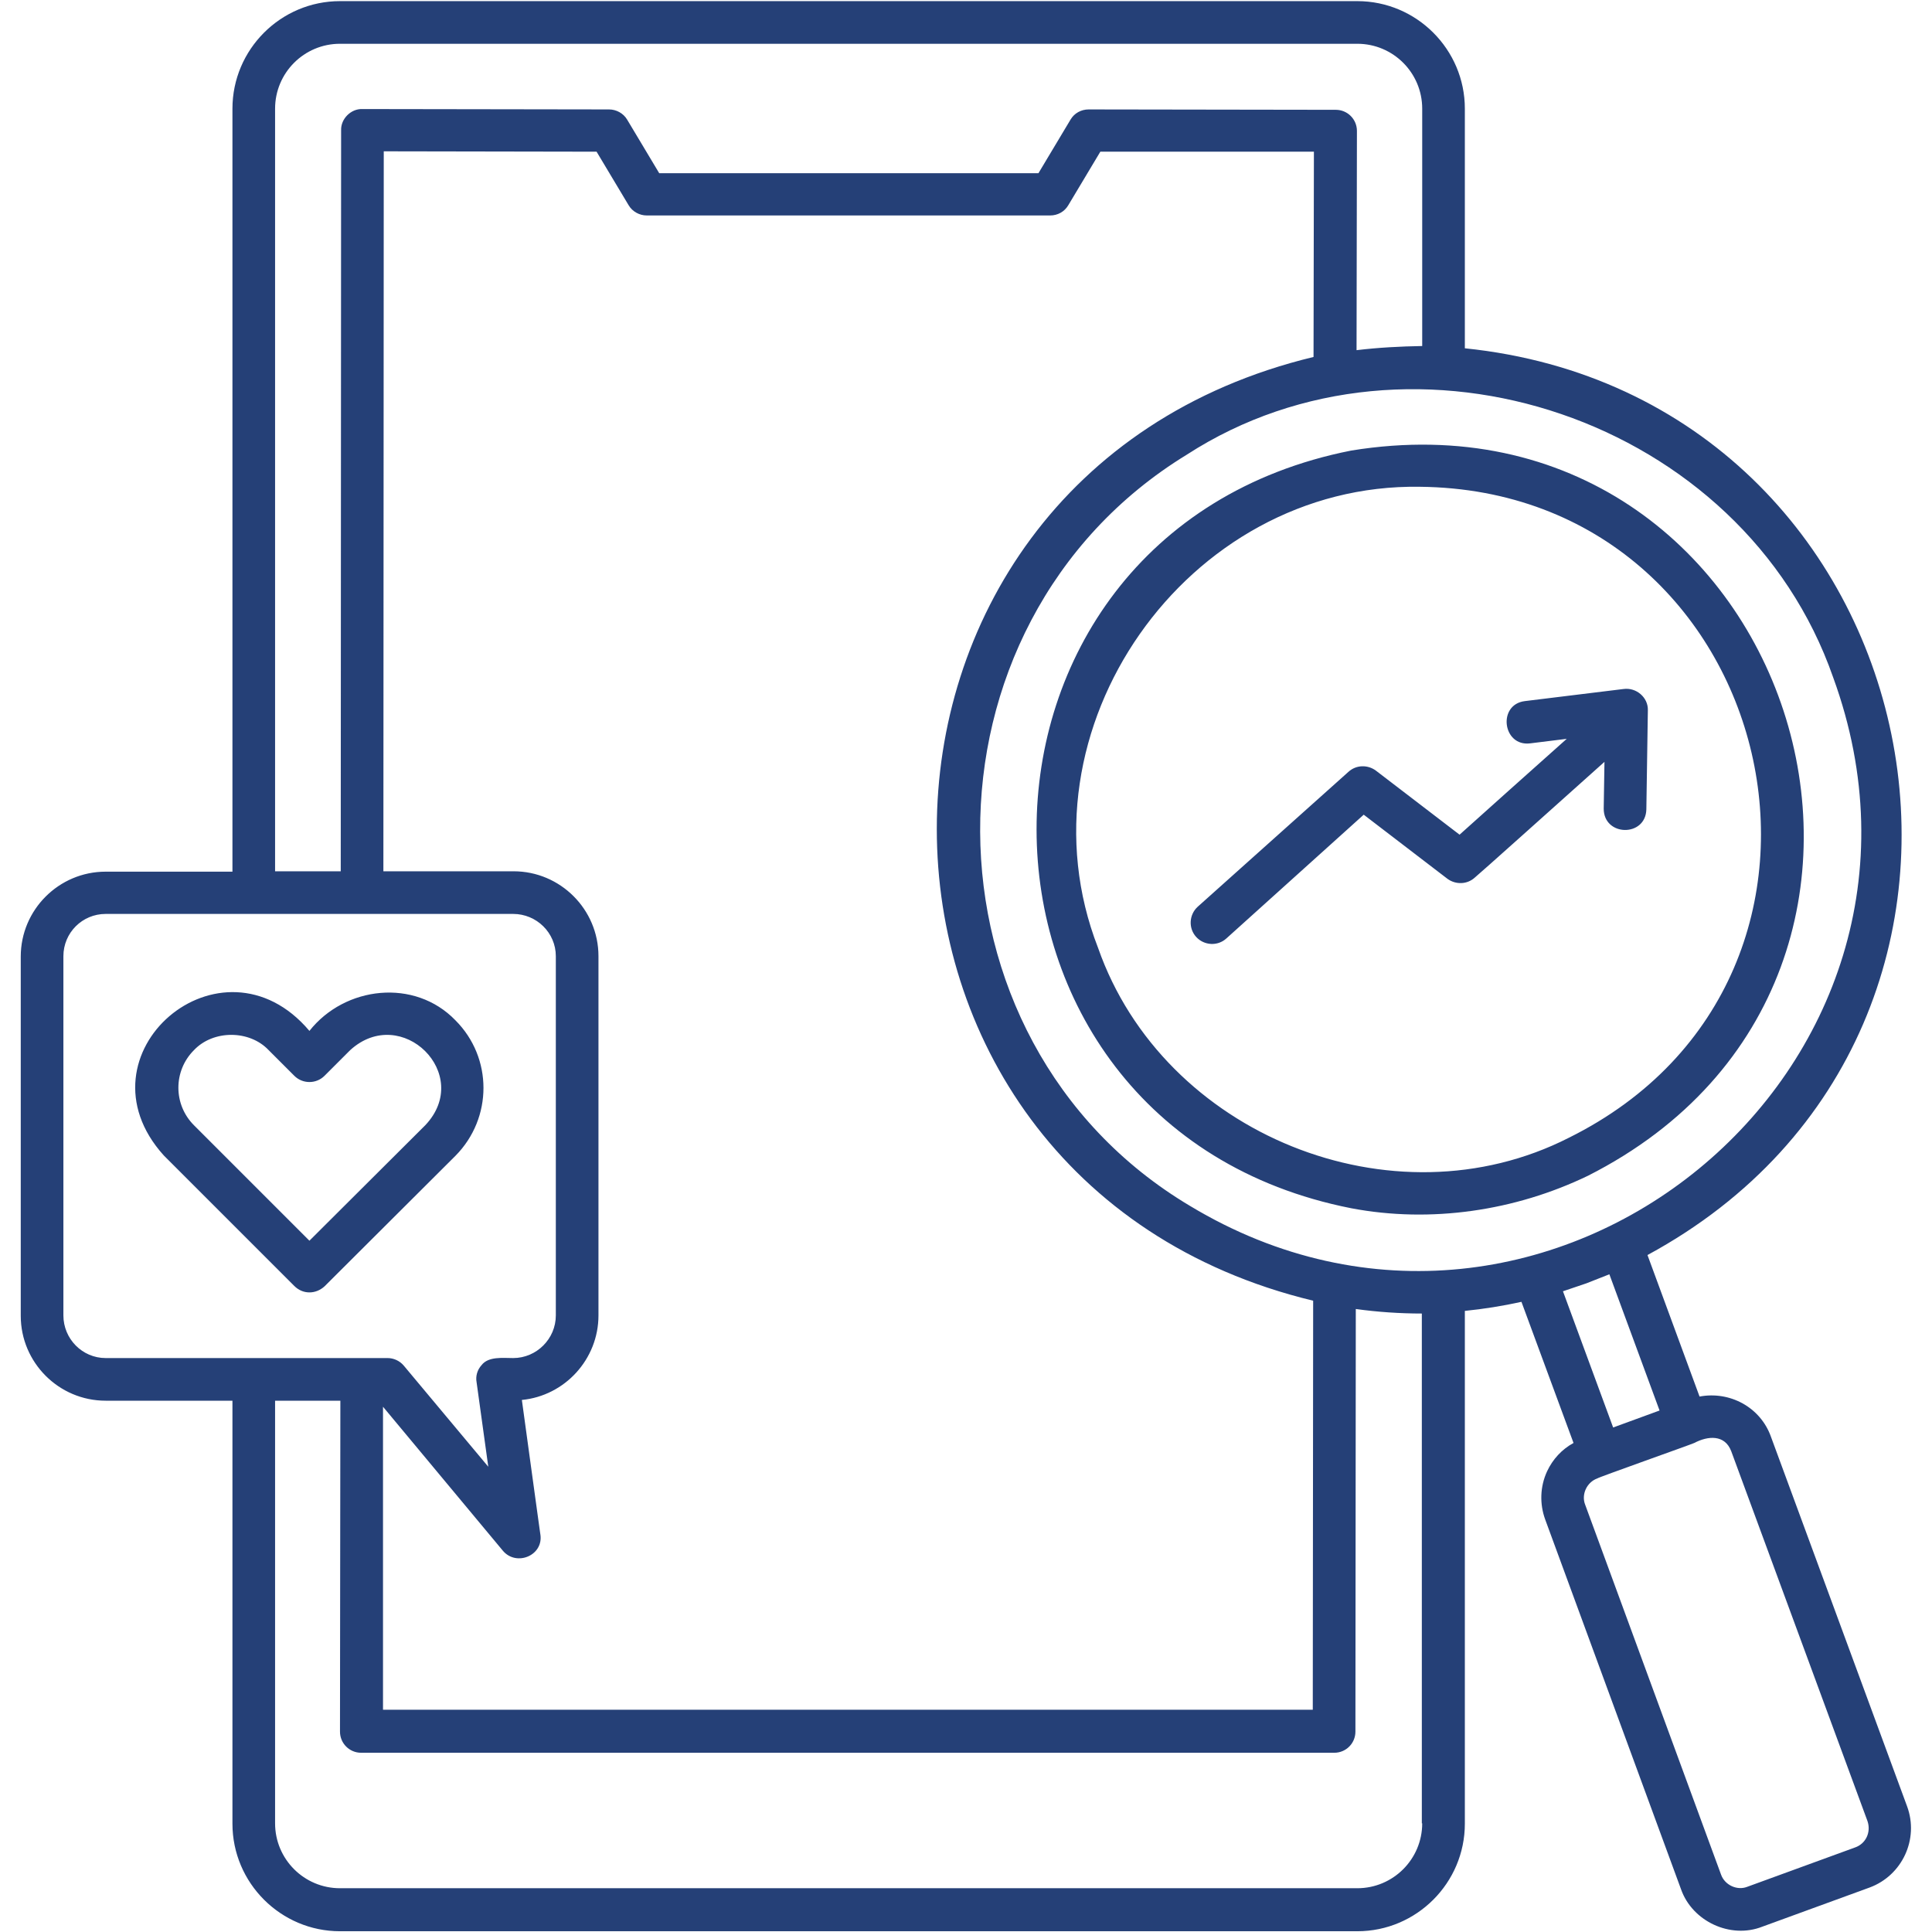
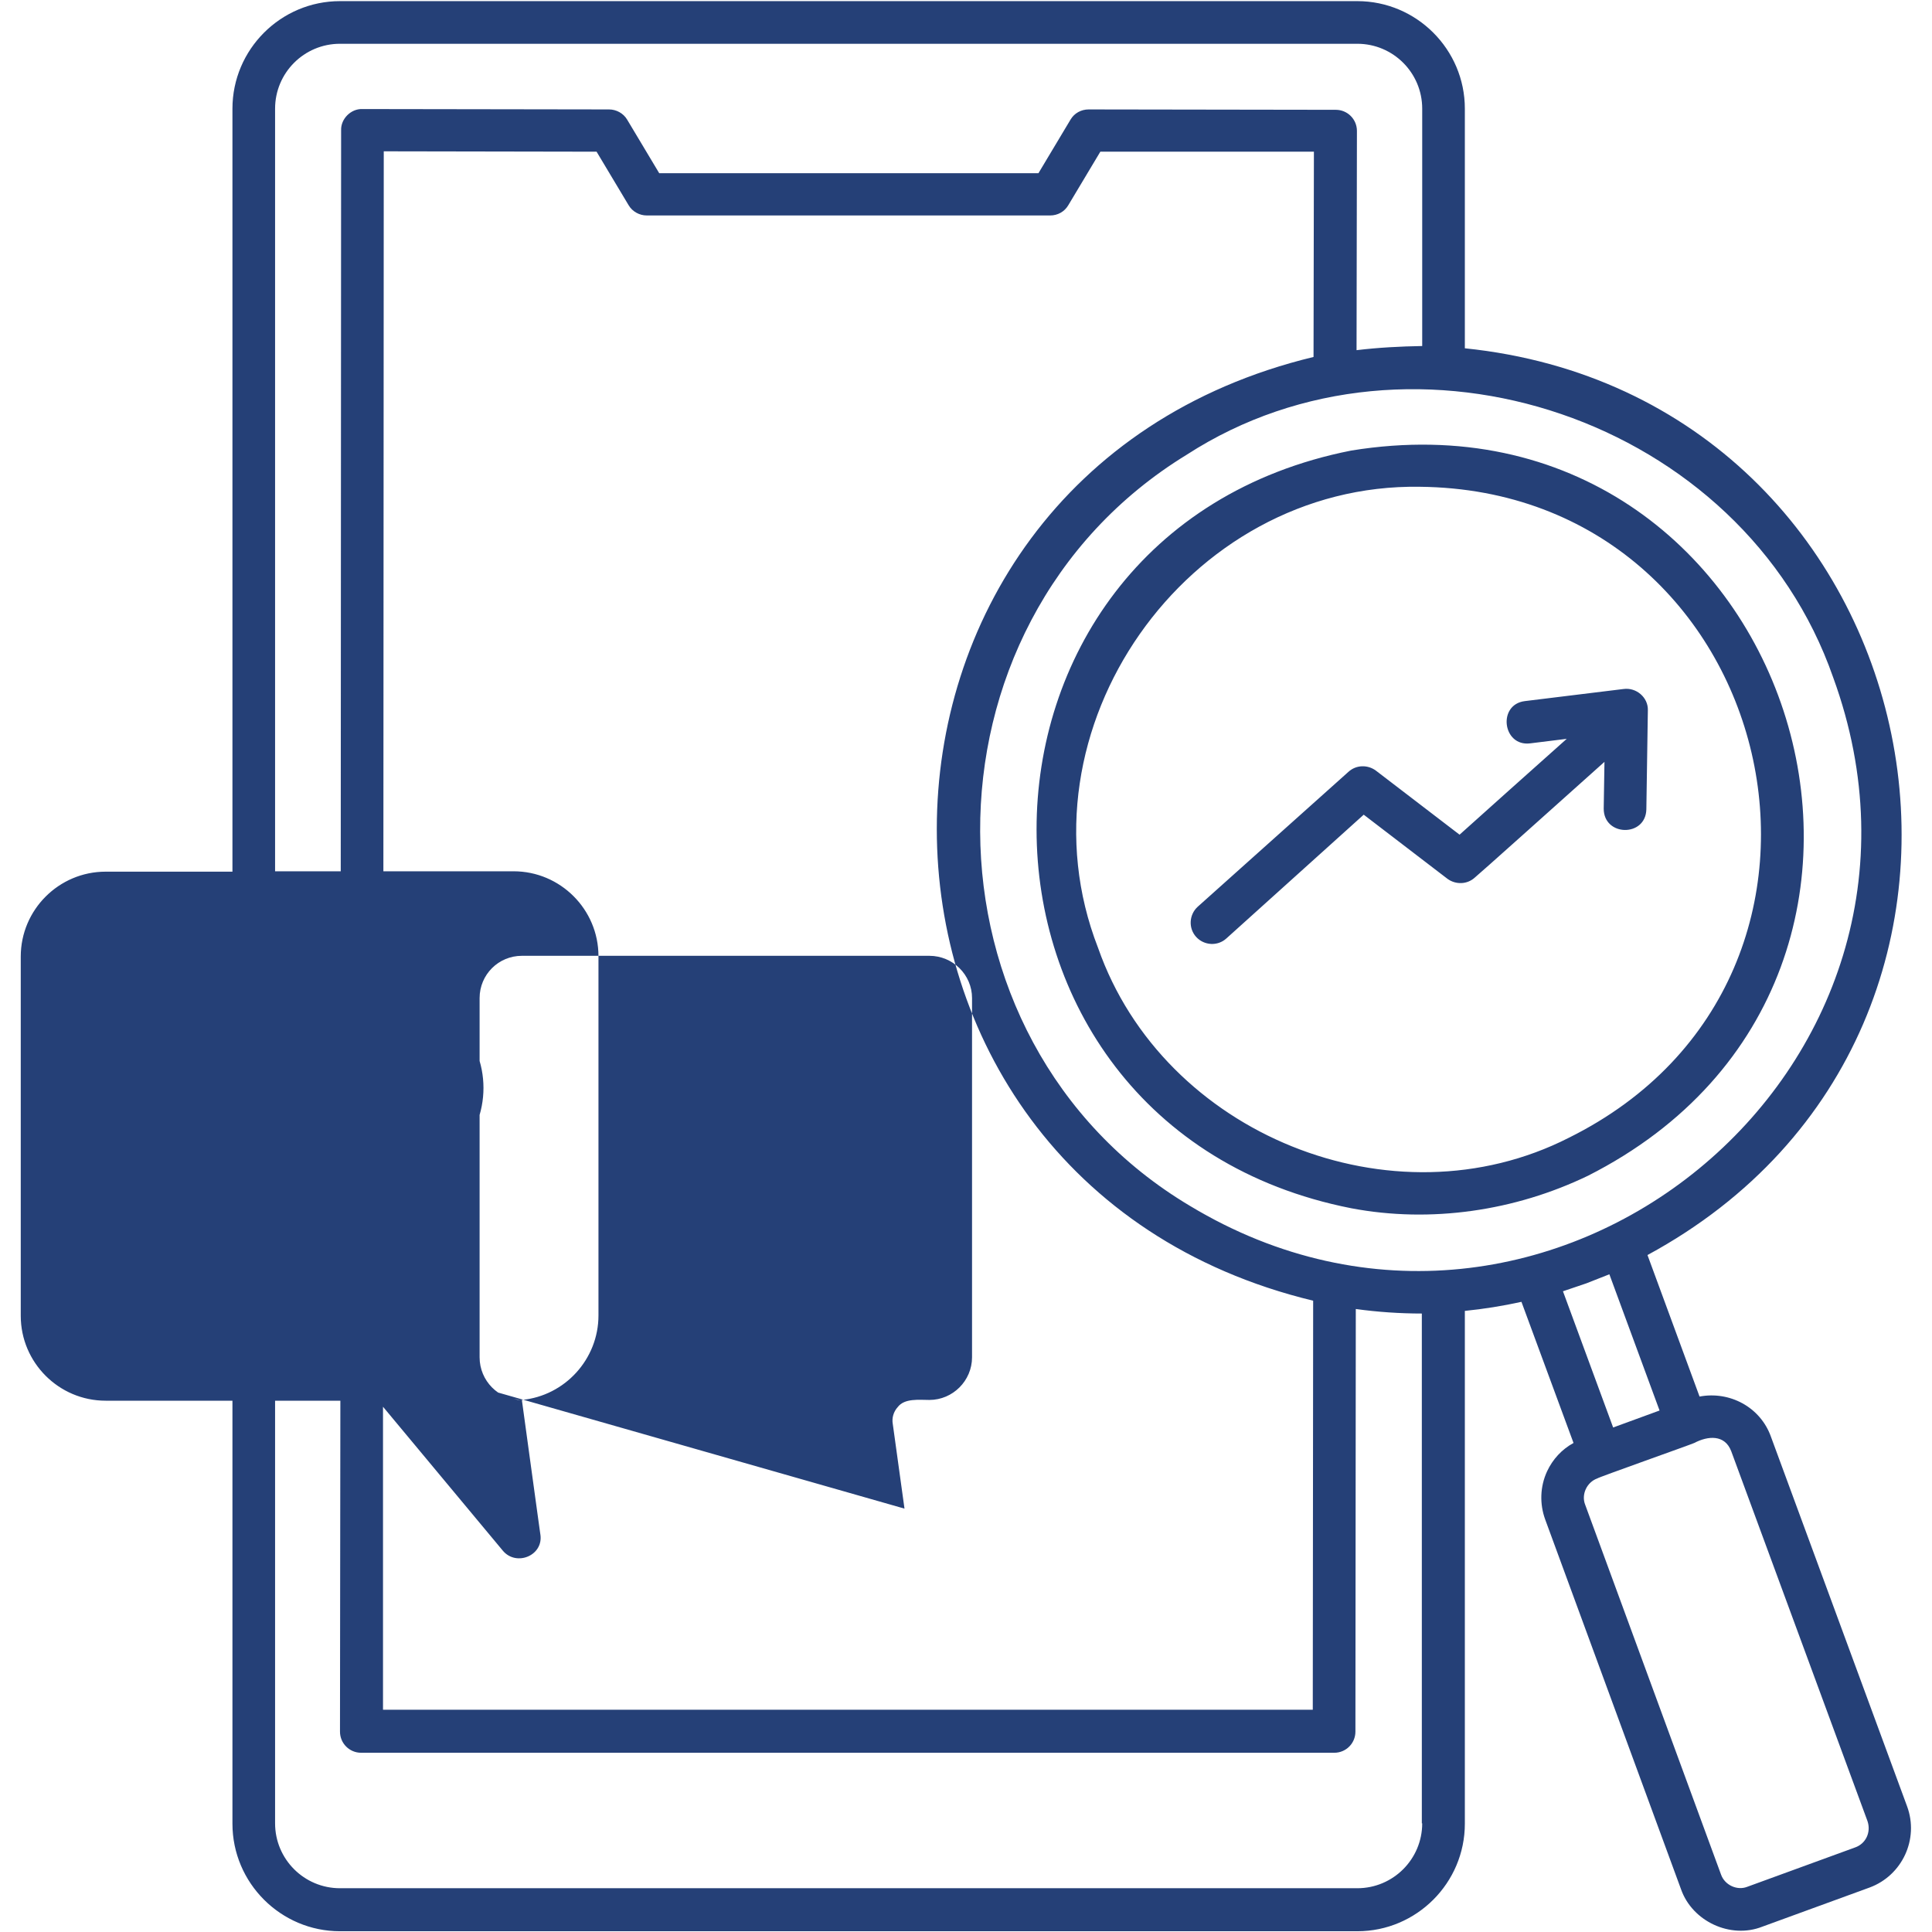
<svg xmlns="http://www.w3.org/2000/svg" id="Layer_1" x="0px" y="0px" viewBox="0 0 512 512" style="enable-background:new 0 0 512 512;" xml:space="preserve">
  <style type="text/css">	.st0{fill:#254077;}</style>
-   <path class="st0" d="M505.4,478.7l-36.1-98c-2.8-7.8-10.9-12.1-18.9-10.6l-13.8-37.5c111.7-60.5,76.8-227.4-48.4-240.3V28.8 c0-15.7-12.8-28.5-28.5-28.5H90.1c-15.7,0-28.5,12.8-28.5,28.5V231H28c-12.4,0-22.5,10.1-22.5,22.5v95.2c0,12.4,10.1,22.5,22.5,22.5 h33.6v112.1c0,15.7,12.8,28.5,28.5,28.5h269.6c15.7,0,28.5-12.8,28.5-28.5V347.4c5-0.5,10-1.3,15-2.4l13.8,37.4 c-3.1,1.7-5.5,4.3-7,7.5c-1.9,4.1-2,8.7-0.5,12.8l36,98c3,8.5,13.1,13.2,21.5,9.9l28.5-10.4C504.1,497,508.6,487.4,505.4,478.7z  M72.9,28.8c0-9.5,7.7-17.2,17.2-17.2h269.6c9.5,0,17.2,7.7,17.2,17.2v62.9c-5.8,0.1-11.6,0.4-17.4,1.1l0.1-58.1 c0-3.1-2.5-5.6-5.6-5.6L288.5,29c-2,0-3.8,1-4.8,2.7l-8.5,14.2H174.7l-8.5-14.2c-1-1.7-2.9-2.7-4.8-2.7L96,28.9 c-3-0.1-5.7,2.6-5.6,5.6l-0.1,196.4H72.9L72.9,28.8z M138.3,371c11.4-1.1,20.3-10.8,20.3-22.4v-95.2c0-12.4-10.1-22.5-22.5-22.5 h-34.5l0.1-190.8l56.4,0.1l8.5,14.2c1,1.7,2.9,2.7,4.8,2.7h106.9c2,0,3.8-1,4.8-2.7l8.5-14.2h56.6l-0.1,54.4 C215,126.7,215,312.6,348,344.7l-0.1,108.4H101.5v-80.3l31.8,38.2c3.6,4.2,10.8,1.2,9.9-4.4C143.2,406.8,138.3,371,138.3,371 L138.3,371z M28,359.9c-6.2,0-11.2-5.1-11.2-11.3v-95.2c0-6.2,5-11.2,11.2-11.2h108c6.2,0,11.3,5,11.3,11.2v95.2 c0,6.2-5.1,11.3-11.3,11.3c-2.7,0-6.6-0.5-8.4,1.9c-1.1,1.2-1.6,2.9-1.3,4.5l3.1,22.4L107,361.9c-1.1-1.3-2.7-2-4.3-2H28z  M376.9,483.2c0,9.5-7.7,17.2-17.2,17.2H90.1c-9.5,0-17.2-7.7-17.2-17.2v-112h17.3l-0.1,87.7c0,3.1,2.5,5.6,5.6,5.6h257.9 c3.1,0,5.6-2.5,5.6-5.6l0.1-112c5.8,0.8,11.7,1.2,17.5,1.2v135.1L376.9,483.2z M315.4,319.6c-73.8-43.9-74.3-154.2-0.9-199.1 c60.1-38.9,147.4-9.5,171.3,59C523.7,283.3,409.7,376.4,315.4,319.6L315.4,319.6z M414.2,342.2c2.1-0.7,4.1-1.4,6.2-2.1 c2.1-0.8,4-1.6,6.1-2.4l13.3,36.1l-12.3,4.5L414.2,342.2z M491.6,489.6L463.1,500c-2.7,1.1-6-0.4-7-3.2l-36-98c-1.1-2.7,0.4-6,3.2-7 c0-0.2,24.6-8.9,25.7-9.4c3.6-1.9,8.1-2.3,9.8,2.2l36.1,98C495.9,485.5,494.5,488.6,491.6,489.6L491.6,489.6z M358.1,119.4 c-111.3,22-111.1,178.9,0,200.8c21.1,4,43.4,0.7,62.7-8.6C526.3,258.2,474.5,100.5,358.1,119.4L358.1,119.4z M415.8,301.5 c-46.7,23.8-107.5-0.9-124.8-50.3C268.5,193.4,314.5,128,376.3,129C471.6,130,502.2,258.6,415.8,301.5L415.8,301.5z M436.7,188.2 l-0.4,26.3c-0.2,7.4-11.3,7.2-11.3-0.2l0.2-12.4c-12.3,11-33.6,30.1-34.4,30.7c-2,1.8-5,1.9-7.2,0.3l-22.2-17L325,248.7 c-2.3,2.1-5.9,1.9-8-0.4s-1.9-5.9,0.4-8l40-35.8c2-1.8,5-1.9,7.2-0.3l22.2,17c6.1-5.5,19.1-17.1,28.4-25.4l-9.7,1.2 c-7.3,0.9-8.7-10.3-1.4-11.2l26.1-3.2C433.7,182.1,436.8,184.9,436.7,188.2L436.7,188.2z M120.7,270.4c-10.8-11.2-29.3-9.1-38.7,2.8 c-23.3-27.6-62.8,6.2-38.6,33L78,340.8c1.1,1.1,2.5,1.7,4,1.7s2.9-0.6,4-1.6l34.7-34.6C130.6,296.3,130.6,280.3,120.7,270.4z  M112.7,298.2L82,328.8l-30.6-30.6c-5.5-5.5-5.5-14.4,0-19.9c5.1-5.4,14.7-5.4,19.8,0l6.8,6.8c2.2,2.2,5.8,2.2,8,0l6.8-6.8 C106.4,265.9,125.5,284.7,112.7,298.2z" />
+   <path class="st0" d="M505.4,478.7l-36.1-98c-2.8-7.8-10.9-12.1-18.9-10.6l-13.8-37.5c111.7-60.5,76.8-227.4-48.4-240.3V28.8 c0-15.7-12.8-28.5-28.5-28.5H90.1c-15.7,0-28.5,12.8-28.5,28.5V231H28c-12.4,0-22.5,10.1-22.5,22.5v95.2c0,12.4,10.1,22.5,22.5,22.5 h33.6v112.1c0,15.7,12.8,28.5,28.5,28.5h269.6c15.7,0,28.5-12.8,28.5-28.5V347.4c5-0.5,10-1.3,15-2.4l13.8,37.4 c-3.1,1.7-5.5,4.3-7,7.5c-1.9,4.1-2,8.7-0.5,12.8l36,98c3,8.5,13.1,13.2,21.5,9.9l28.5-10.4C504.1,497,508.6,487.4,505.4,478.7z  M72.9,28.8c0-9.5,7.7-17.2,17.2-17.2h269.6c9.5,0,17.2,7.7,17.2,17.2v62.9c-5.8,0.1-11.6,0.4-17.4,1.1l0.1-58.1 c0-3.1-2.5-5.6-5.6-5.6L288.5,29c-2,0-3.8,1-4.8,2.7l-8.5,14.2H174.7l-8.5-14.2c-1-1.7-2.9-2.7-4.8-2.7L96,28.9 c-3-0.1-5.7,2.6-5.6,5.6l-0.1,196.4H72.9L72.9,28.8z M138.3,371c11.4-1.1,20.3-10.8,20.3-22.4v-95.2c0-12.4-10.1-22.5-22.5-22.5 h-34.5l0.1-190.8l56.4,0.1l8.5,14.2c1,1.7,2.9,2.7,4.8,2.7h106.9c2,0,3.8-1,4.8-2.7l8.5-14.2h56.6l-0.1,54.4 C215,126.7,215,312.6,348,344.7l-0.1,108.4H101.5v-80.3l31.8,38.2c3.6,4.2,10.8,1.2,9.9-4.4C143.2,406.8,138.3,371,138.3,371 L138.3,371z c-6.2,0-11.2-5.1-11.2-11.3v-95.2c0-6.2,5-11.2,11.2-11.2h108c6.2,0,11.3,5,11.3,11.2v95.2 c0,6.2-5.1,11.3-11.3,11.3c-2.7,0-6.6-0.5-8.4,1.9c-1.1,1.2-1.6,2.9-1.3,4.5l3.1,22.4L107,361.9c-1.1-1.3-2.7-2-4.3-2H28z  M376.9,483.2c0,9.5-7.7,17.2-17.2,17.2H90.1c-9.5,0-17.2-7.7-17.2-17.2v-112h17.3l-0.1,87.7c0,3.1,2.5,5.6,5.6,5.6h257.9 c3.1,0,5.6-2.5,5.6-5.6l0.1-112c5.8,0.8,11.7,1.2,17.5,1.2v135.1L376.9,483.2z M315.4,319.6c-73.8-43.9-74.3-154.2-0.9-199.1 c60.1-38.9,147.4-9.5,171.3,59C523.7,283.3,409.7,376.4,315.4,319.6L315.4,319.6z M414.2,342.2c2.1-0.7,4.1-1.4,6.2-2.1 c2.1-0.8,4-1.6,6.1-2.4l13.3,36.1l-12.3,4.5L414.2,342.2z M491.6,489.6L463.1,500c-2.7,1.1-6-0.4-7-3.2l-36-98c-1.1-2.7,0.4-6,3.2-7 c0-0.2,24.6-8.9,25.7-9.4c3.6-1.9,8.1-2.3,9.8,2.2l36.1,98C495.9,485.5,494.5,488.6,491.6,489.6L491.6,489.6z M358.1,119.4 c-111.3,22-111.1,178.9,0,200.8c21.1,4,43.4,0.7,62.7-8.6C526.3,258.2,474.5,100.5,358.1,119.4L358.1,119.4z M415.8,301.5 c-46.7,23.8-107.5-0.9-124.8-50.3C268.5,193.4,314.5,128,376.3,129C471.6,130,502.2,258.6,415.8,301.5L415.8,301.5z M436.7,188.2 l-0.4,26.3c-0.2,7.4-11.3,7.2-11.3-0.2l0.2-12.4c-12.3,11-33.6,30.1-34.4,30.7c-2,1.8-5,1.9-7.2,0.3l-22.2-17L325,248.7 c-2.3,2.1-5.9,1.9-8-0.4s-1.9-5.9,0.4-8l40-35.8c2-1.8,5-1.9,7.2-0.3l22.2,17c6.1-5.5,19.1-17.1,28.4-25.4l-9.7,1.2 c-7.3,0.9-8.7-10.3-1.4-11.2l26.1-3.2C433.7,182.1,436.8,184.9,436.7,188.2L436.7,188.2z M120.7,270.4c-10.8-11.2-29.3-9.1-38.7,2.8 c-23.3-27.6-62.8,6.2-38.6,33L78,340.8c1.1,1.1,2.5,1.7,4,1.7s2.9-0.6,4-1.6l34.7-34.6C130.6,296.3,130.6,280.3,120.7,270.4z  M112.7,298.2L82,328.8l-30.6-30.6c-5.5-5.5-5.5-14.4,0-19.9c5.1-5.4,14.7-5.4,19.8,0l6.8,6.8c2.2,2.2,5.8,2.2,8,0l6.8-6.8 C106.4,265.9,125.5,284.7,112.7,298.2z" />
</svg>